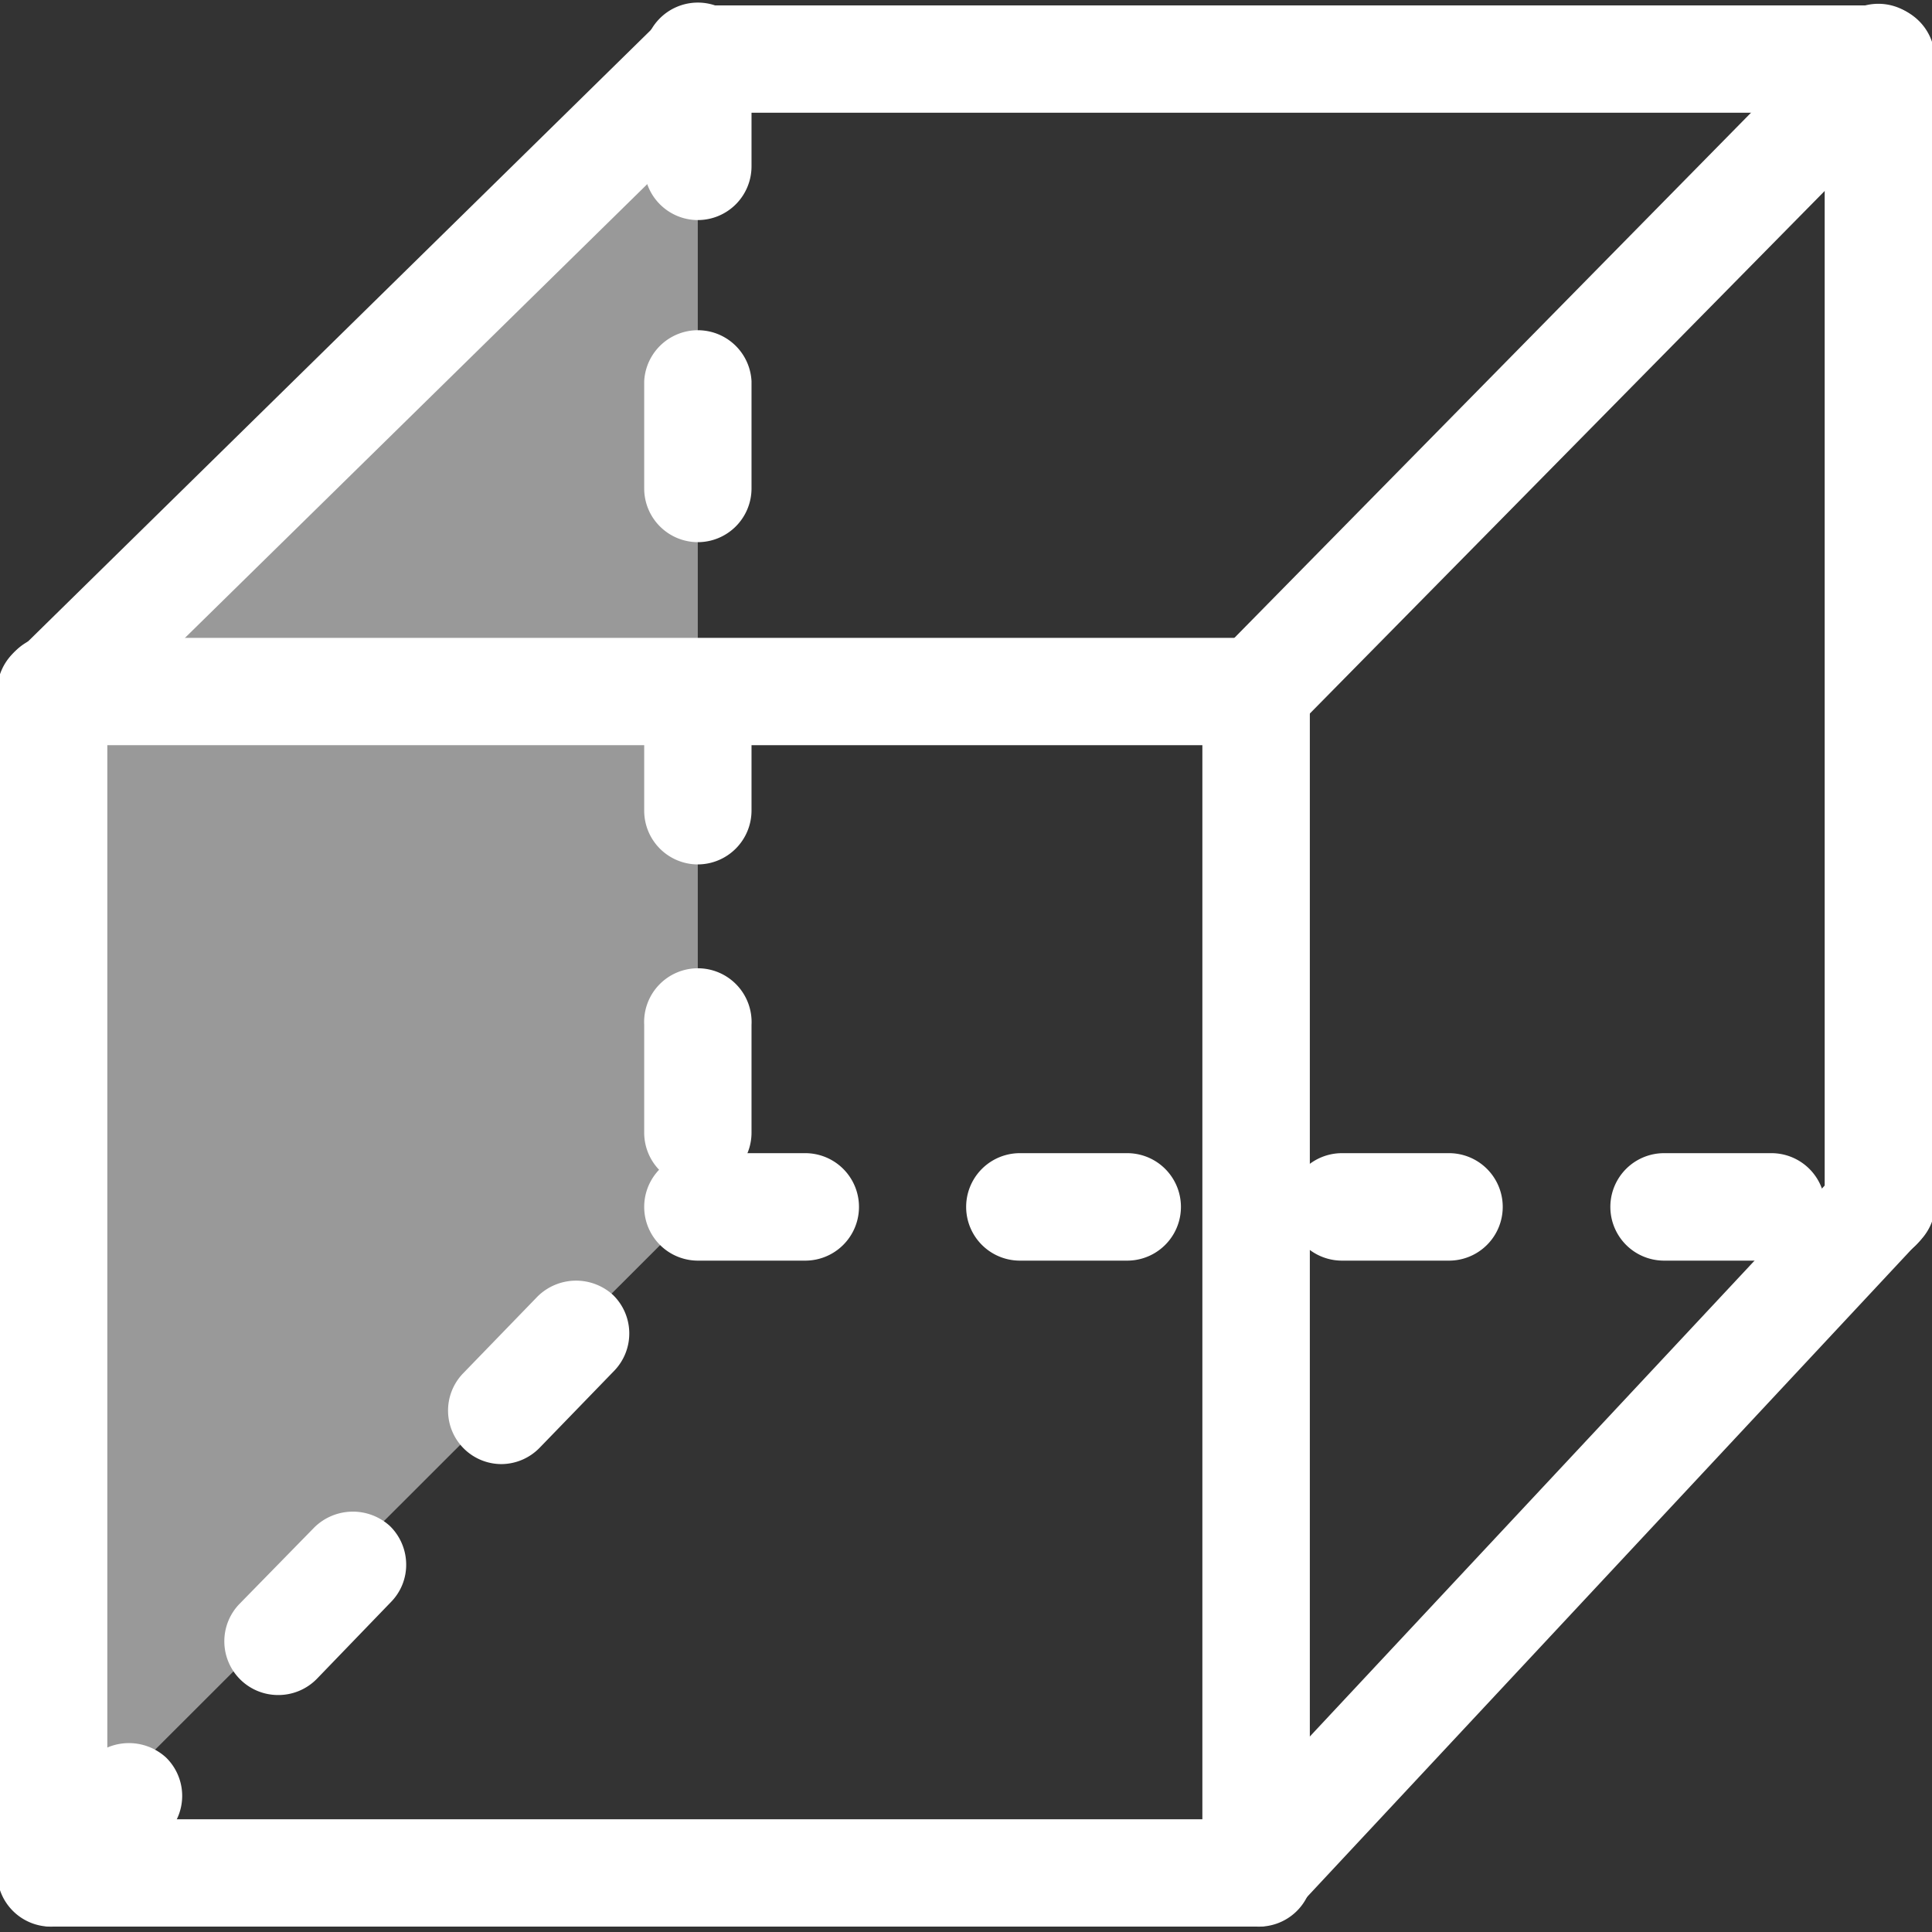
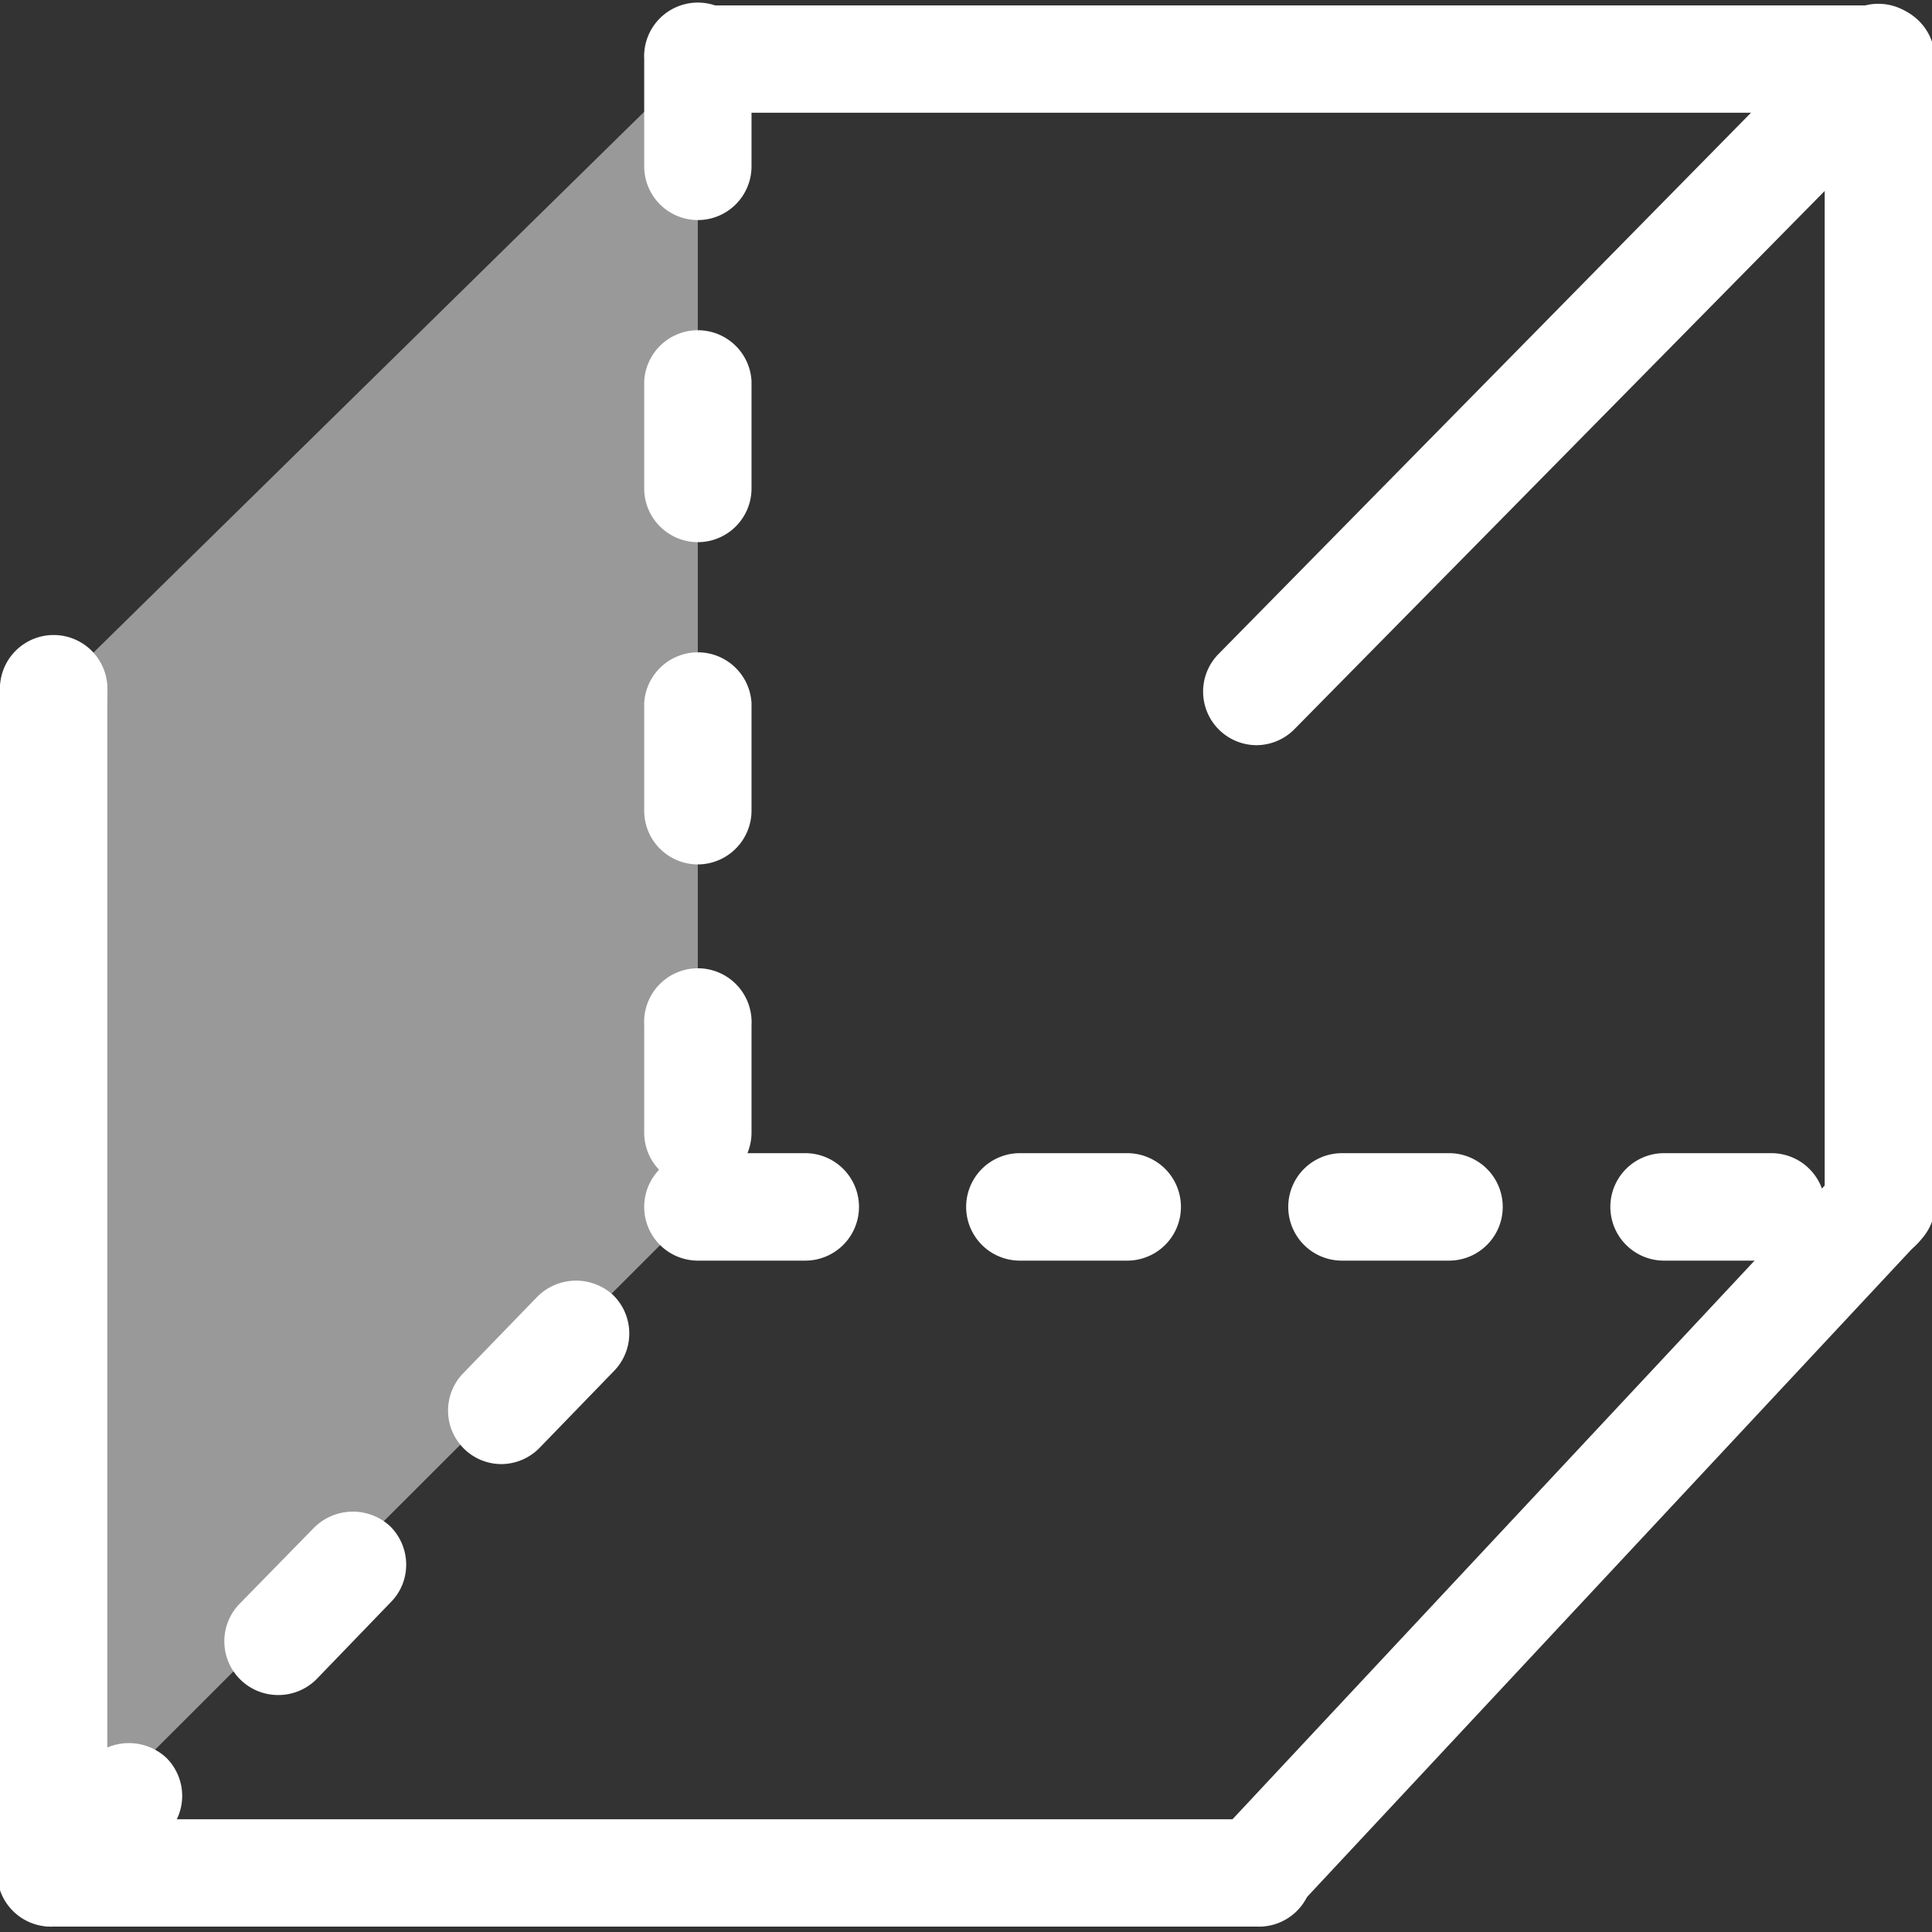
<svg xmlns="http://www.w3.org/2000/svg" id="Layer_1" data-name="Layer 1" viewBox="0 0 128 128">
  <rect x="0" y="0" width="128" height="128" fill="#333333" stroke="none" />
  <defs>
    <style>.cls-1,.cls-2{fill:#fff;}.cls-1{fill-opacity:0.5;fill-rule:evenodd;}</style>
  </defs>
  <path class="cls-1" d="M3.56,45.82,46.23,3.92V80L3.56,122.63Z" />
  <path class="cls-2" d="M124.44,7.47H46.23a3.56,3.56,0,0,1,0-7.11h78.21a3.56,3.56,0,1,1,0,7.11Z" />
  <path class="cls-2" d="M3.56,127.64A3.56,3.56,0,0,1,0,124.08V45.82a3.56,3.56,0,1,1,7.11,0v78.26A3.55,3.55,0,0,1,3.56,127.64Z" />
  <path class="cls-2" d="M83.22,49.37a3.55,3.55,0,0,1-2.53-6l41.22-41.9a3.56,3.56,0,0,1,5.07,5L85.76,48.31A3.55,3.55,0,0,1,83.22,49.37Z" />
  <path class="cls-2" d="M83.22,127.64a3.56,3.56,0,0,1-2.6-6l41.23-44.12A3.56,3.56,0,1,1,127,82.39L85.82,126.51A3.55,3.55,0,0,1,83.22,127.64Z" />
-   <path class="cls-2" d="M3.56,49.37a3.56,3.56,0,0,1-2.5-6.09L43.74,1.38a3.56,3.56,0,0,1,5,5.07L6.05,48.35A3.54,3.54,0,0,1,3.56,49.37Z" />
+   <path class="cls-2" d="M3.56,49.37a3.56,3.56,0,0,1-2.5-6.09a3.56,3.56,0,0,1,5,5.07L6.05,48.35A3.54,3.54,0,0,1,3.56,49.37Z" />
  <path class="cls-2" d="M3.55,127.64a3.53,3.53,0,0,1-2.46-1,3.57,3.57,0,0,1-.09-5l5-5.12a3.64,3.64,0,0,1,5-.08,3.55,3.55,0,0,1,.08,5l-4.93,5.12A3.58,3.58,0,0,1,3.55,127.64ZM18.4,112.3a3.56,3.56,0,0,1-2.57-6l5-5.11a3.64,3.64,0,0,1,5-.09,3.58,3.58,0,0,1,1.08,2.5,3.51,3.51,0,0,1-1,2.53L21,111.22A3.57,3.57,0,0,1,18.4,112.3ZM33.23,97a3.54,3.54,0,0,1-2.47-1,3.55,3.55,0,0,1-.09-5l4.95-5.11a3.63,3.63,0,0,1,5-.09,3.56,3.56,0,0,1,.09,5l-4.95,5.11A3.56,3.56,0,0,1,33.23,97Z" />
  <path class="cls-2" d="M83.22,127.64H3.56a3.56,3.56,0,1,1,0-7.11H83.22a3.56,3.56,0,1,1,0,7.11Z" />
-   <path class="cls-2" d="M83.22,49.37H3.56a3.56,3.56,0,1,1,0-7.11H83.22a3.56,3.56,0,1,1,0,7.11Z" />
-   <path class="cls-2" d="M83.22,127.64a3.56,3.56,0,0,1-3.56-3.56V45.82a3.56,3.56,0,1,1,7.12,0v78.26A3.56,3.56,0,0,1,83.22,127.64Z" />
  <path class="cls-2" d="M46.24,78.6A3.56,3.56,0,0,1,42.68,75v-7.1a3.56,3.56,0,1,1,7.11,0V75A3.56,3.56,0,0,1,46.24,78.6Zm0-21.33a3.56,3.56,0,0,1-3.56-3.56V46.59a3.56,3.56,0,0,1,7.11,0v7.12A3.57,3.57,0,0,1,46.24,57.27Zm0-21.35a3.56,3.56,0,0,1-3.56-3.55V25.25a3.56,3.56,0,0,1,7.11,0v7.12A3.56,3.56,0,0,1,46.24,35.92Zm0-21.34A3.56,3.56,0,0,1,42.68,11V3.92a3.56,3.56,0,1,1,7.11,0V11A3.56,3.56,0,0,1,46.24,14.58Z" />
  <path class="cls-2" d="M117.36,83.52h-7.11a3.56,3.56,0,0,1,0-7.12h7.11a3.56,3.56,0,0,1,0,7.12ZM96,83.52H88.91a3.56,3.56,0,0,1,0-7.12H96a3.56,3.56,0,1,1,0,7.12Zm-21.34,0H67.57a3.56,3.56,0,1,1,0-7.12h7.11a3.56,3.56,0,0,1,0,7.12Zm-21.33,0H46.24a3.56,3.56,0,1,1,0-7.12h7.11a3.56,3.56,0,1,1,0,7.12Z" />
  <path class="cls-2" d="M124.44,83.51A3.55,3.55,0,0,1,120.89,80v-76a3.56,3.56,0,1,1,7.11,0V80A3.55,3.55,0,0,1,124.44,83.51Z" />
</svg>